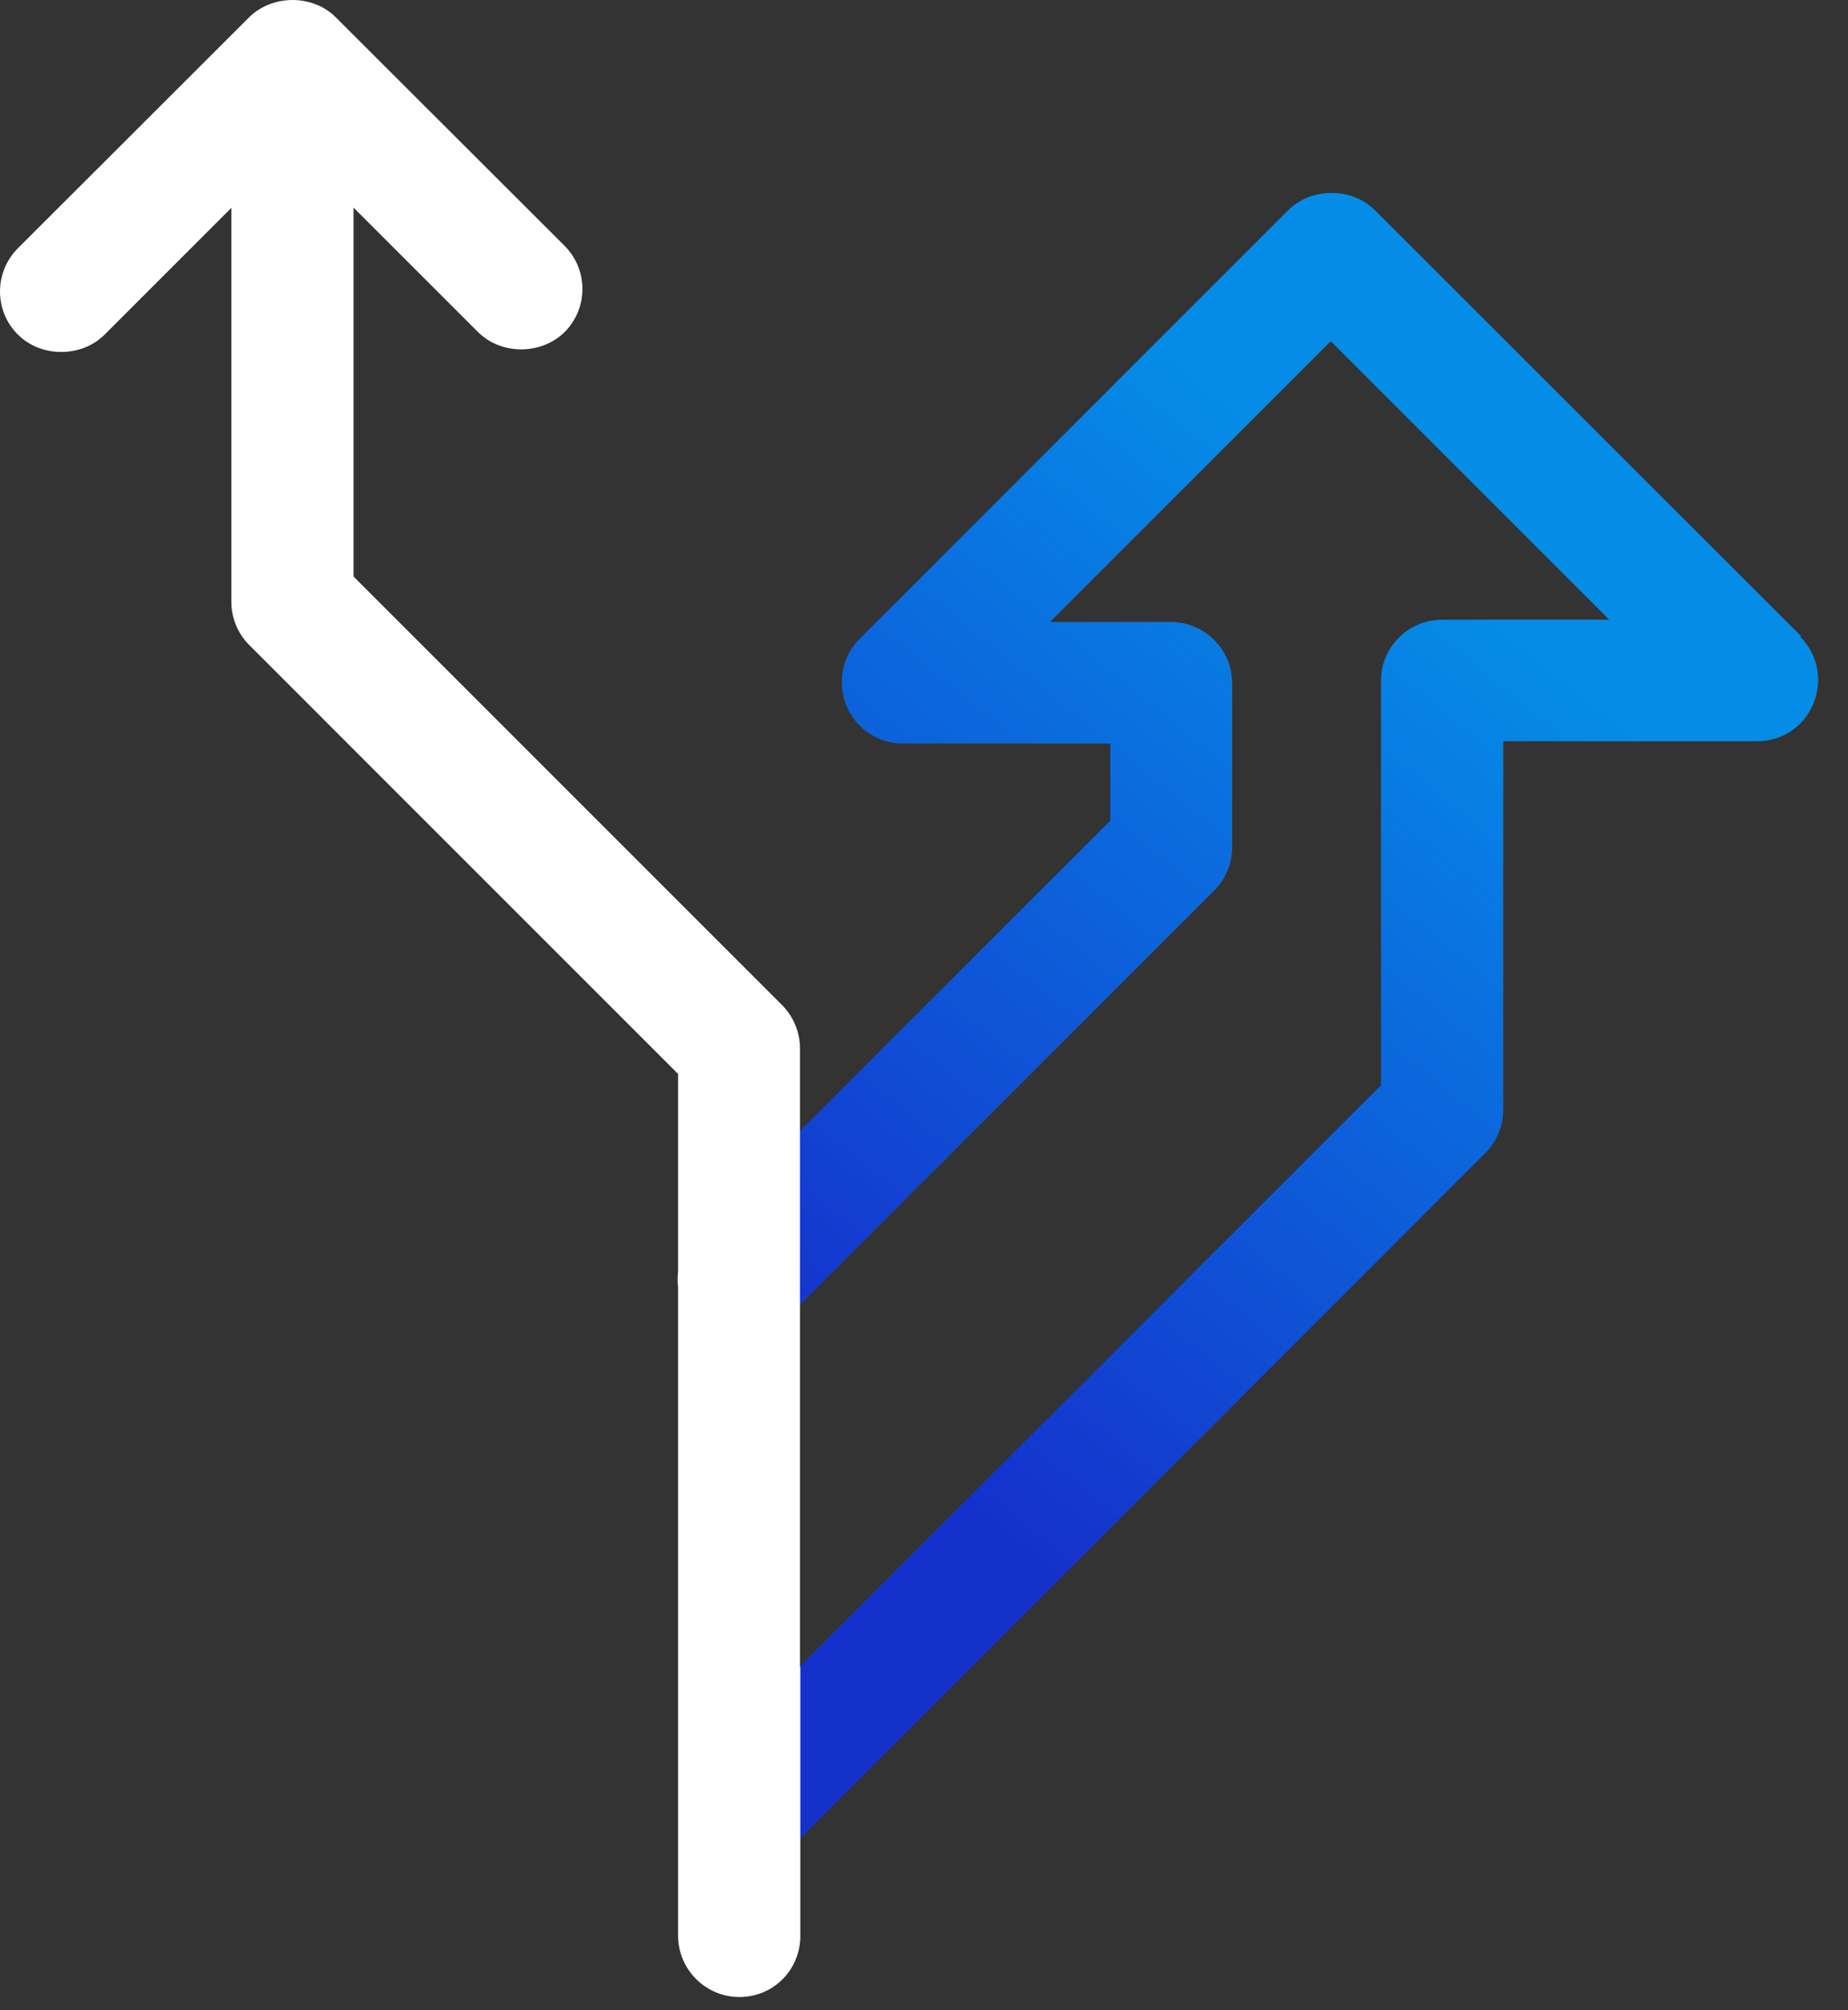
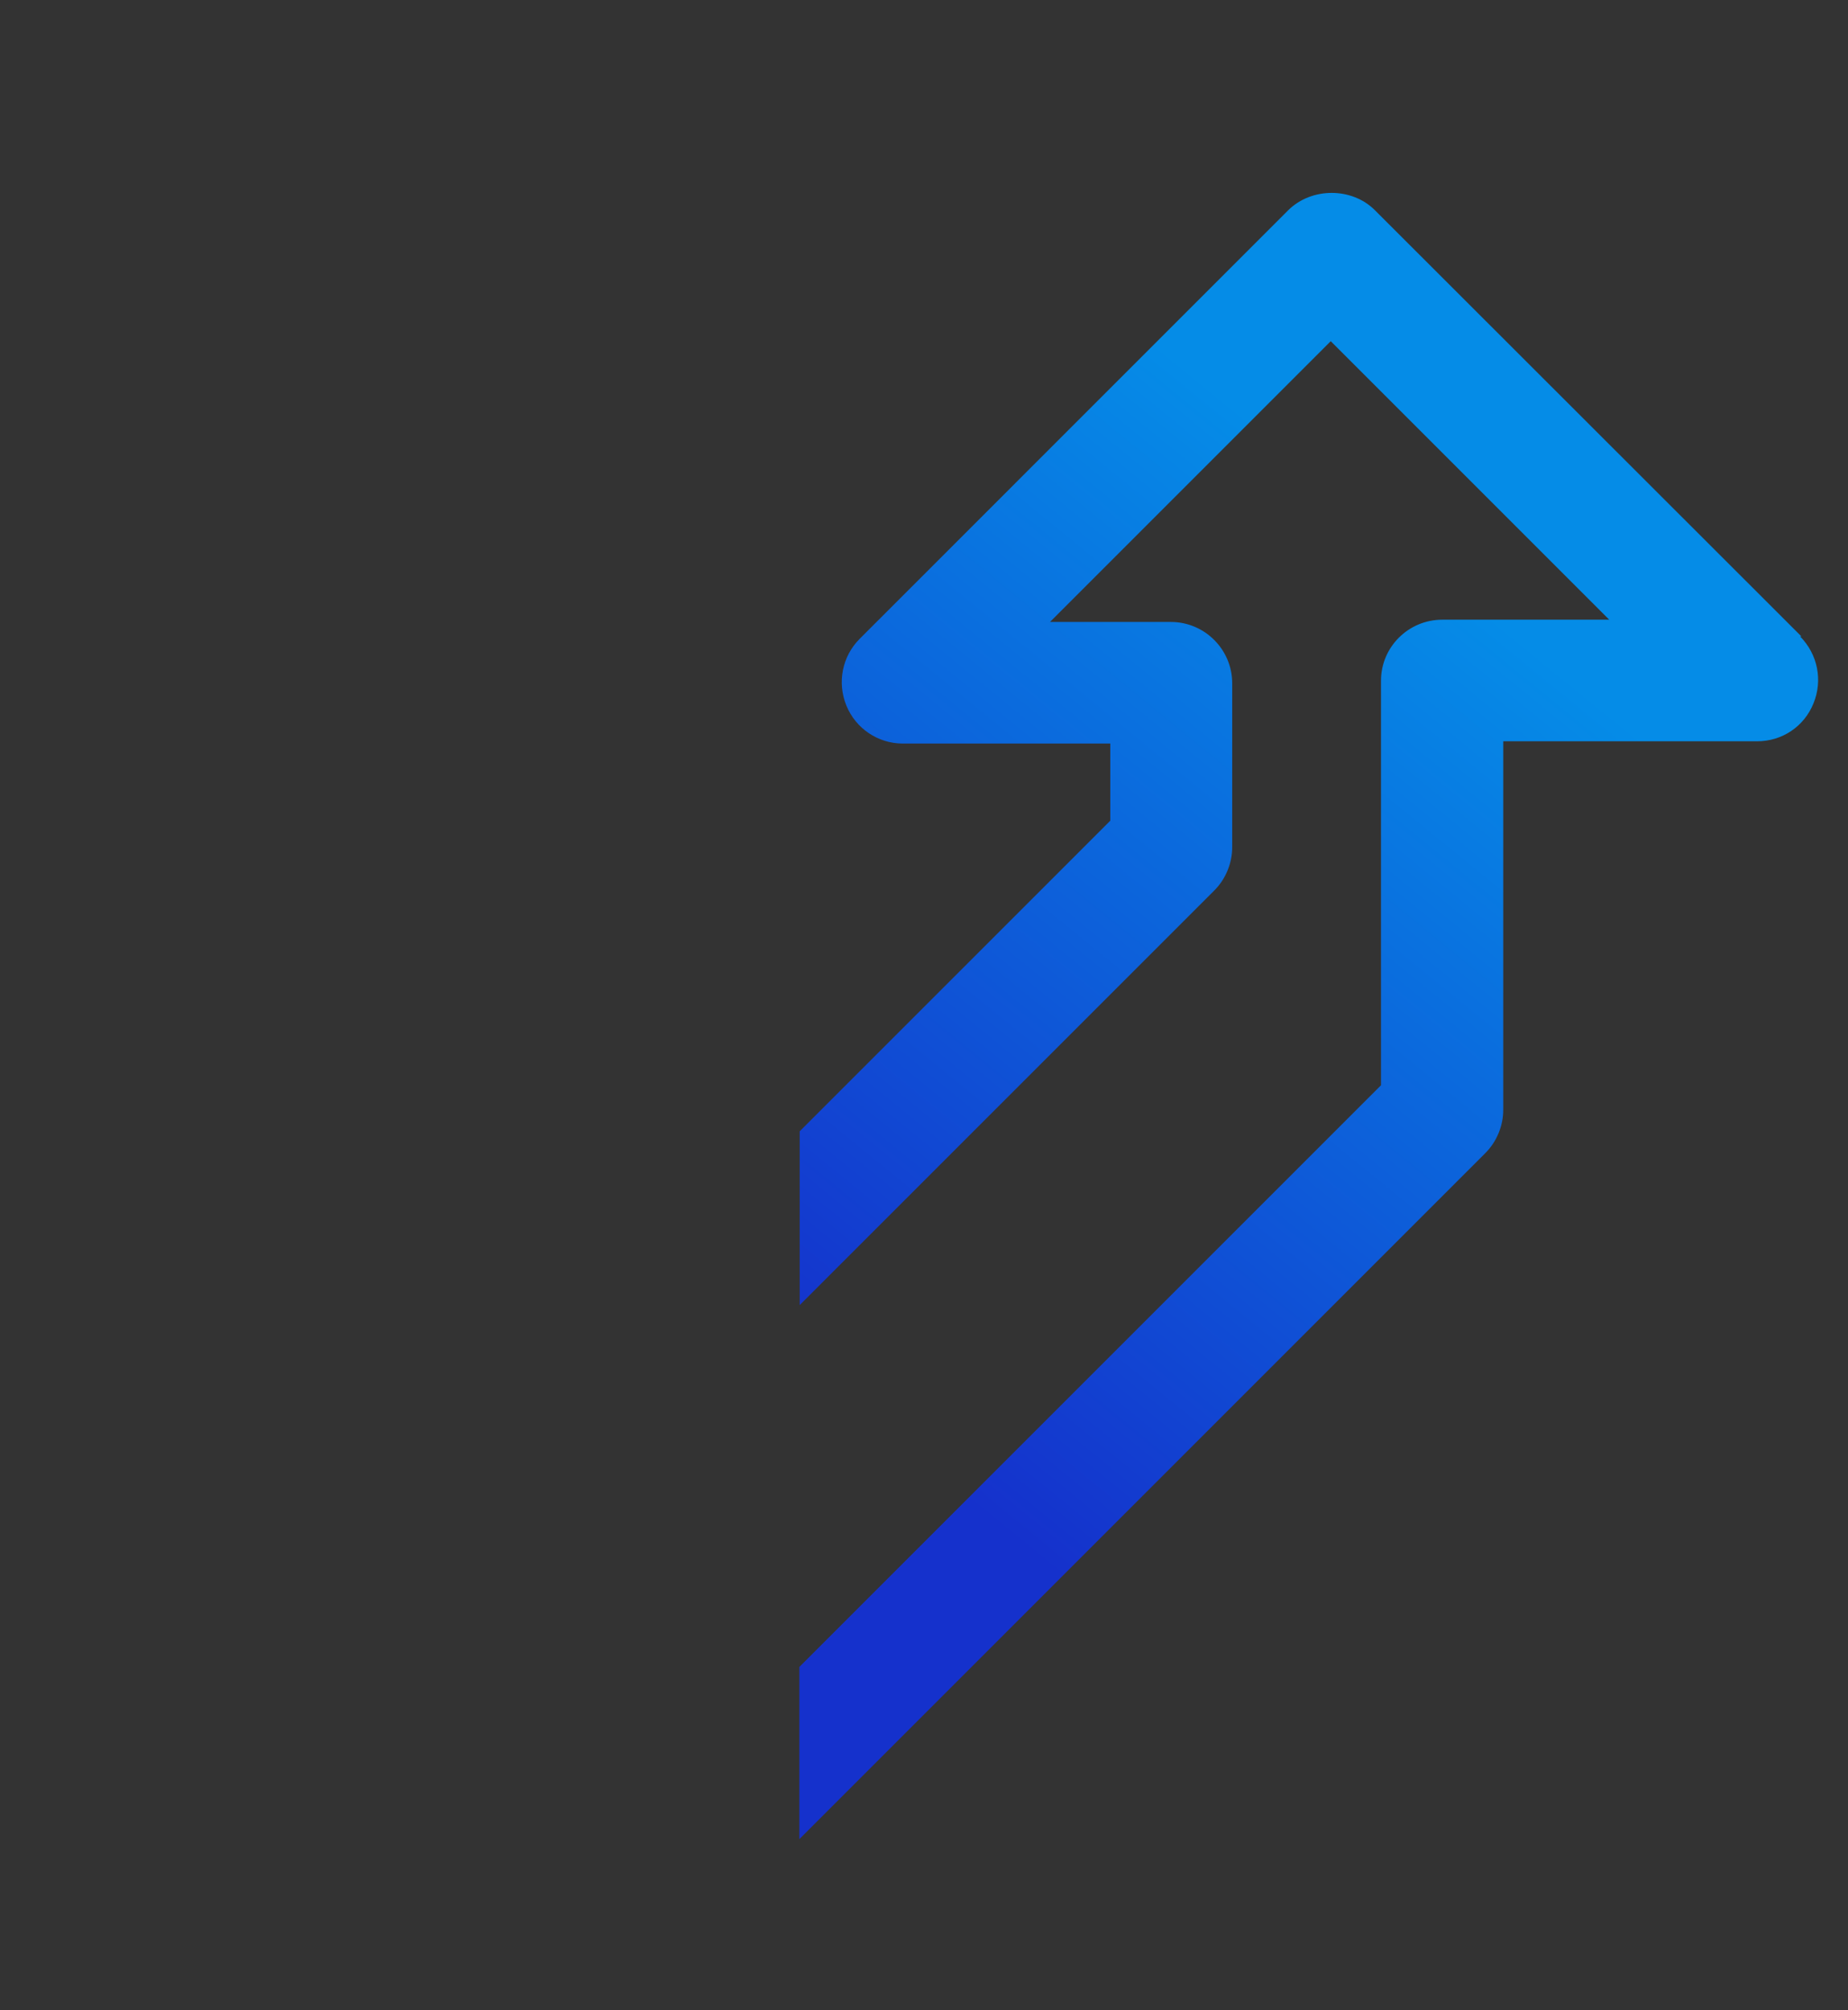
<svg xmlns="http://www.w3.org/2000/svg" width="57" height="62" viewBox="0 0 57 62" fill="none">
  <rect x="0" y="0" width="57" height="62" fill="#333333" stroke="none" />
-   <path d="M24.686 40.243V34.883L24.676 40.243H24.686Z" fill="white" />
  <path d="M55.566 19.613V19.632L42.406 6.482C41.696 5.772 40.456 5.772 39.736 6.482L26.516 19.703C25.976 20.242 25.816 21.052 26.106 21.762C26.396 22.473 27.086 22.933 27.846 22.933H34.246V25.312L24.666 34.892V40.252L37.456 27.462C37.806 27.113 38.006 26.622 38.006 26.132V26.113V21.072C38.006 20.032 37.156 19.183 36.116 19.183H32.386L41.046 10.523L49.636 19.113H44.486C43.446 19.113 42.596 19.953 42.596 20.992V33.472L24.656 51.412V59.773C24.656 59.773 24.656 59.722 24.656 59.692V56.722L45.816 35.562C46.166 35.212 46.366 34.722 46.366 34.233V22.863H54.196C54.966 22.863 55.646 22.412 55.936 21.692C56.226 20.982 56.066 20.182 55.526 19.632L55.566 19.613Z" fill="url(#paint0_linear_539_2125)" />
-   <path d="M24.675 51.403V40.252V34.883V32.333C24.675 31.843 24.475 31.352 24.125 31.003L10.905 17.782V6.403L14.745 10.242C15.455 10.953 16.695 10.953 17.415 10.242C17.765 9.893 17.965 9.413 17.965 8.913C17.965 8.413 17.765 7.933 17.415 7.583L10.355 0.532C9.645 -0.177 8.405 -0.177 7.685 0.532L0.555 7.653C-0.185 8.393 -0.185 9.593 0.555 10.322C1.265 11.033 2.515 11.033 3.225 10.322L7.135 6.412V18.562C7.135 19.052 7.335 19.543 7.685 19.892L20.915 33.123V39.212C20.895 39.383 20.895 39.562 20.915 39.703V59.703C20.915 60.742 21.765 61.593 22.805 61.593C23.845 61.593 24.645 60.782 24.685 59.782V51.422L24.675 51.403Z" fill="white" />
  <defs>
    <linearGradient id="paint0_linear_539_2125" x1="44.356" y1="17.613" x2="24.496" y2="41.983" gradientUnits="userSpaceOnUse">
      <stop stop-color="#058CE7" />
      <stop offset="1" stop-color="#1531CC" />
    </linearGradient>
  </defs>
</svg>